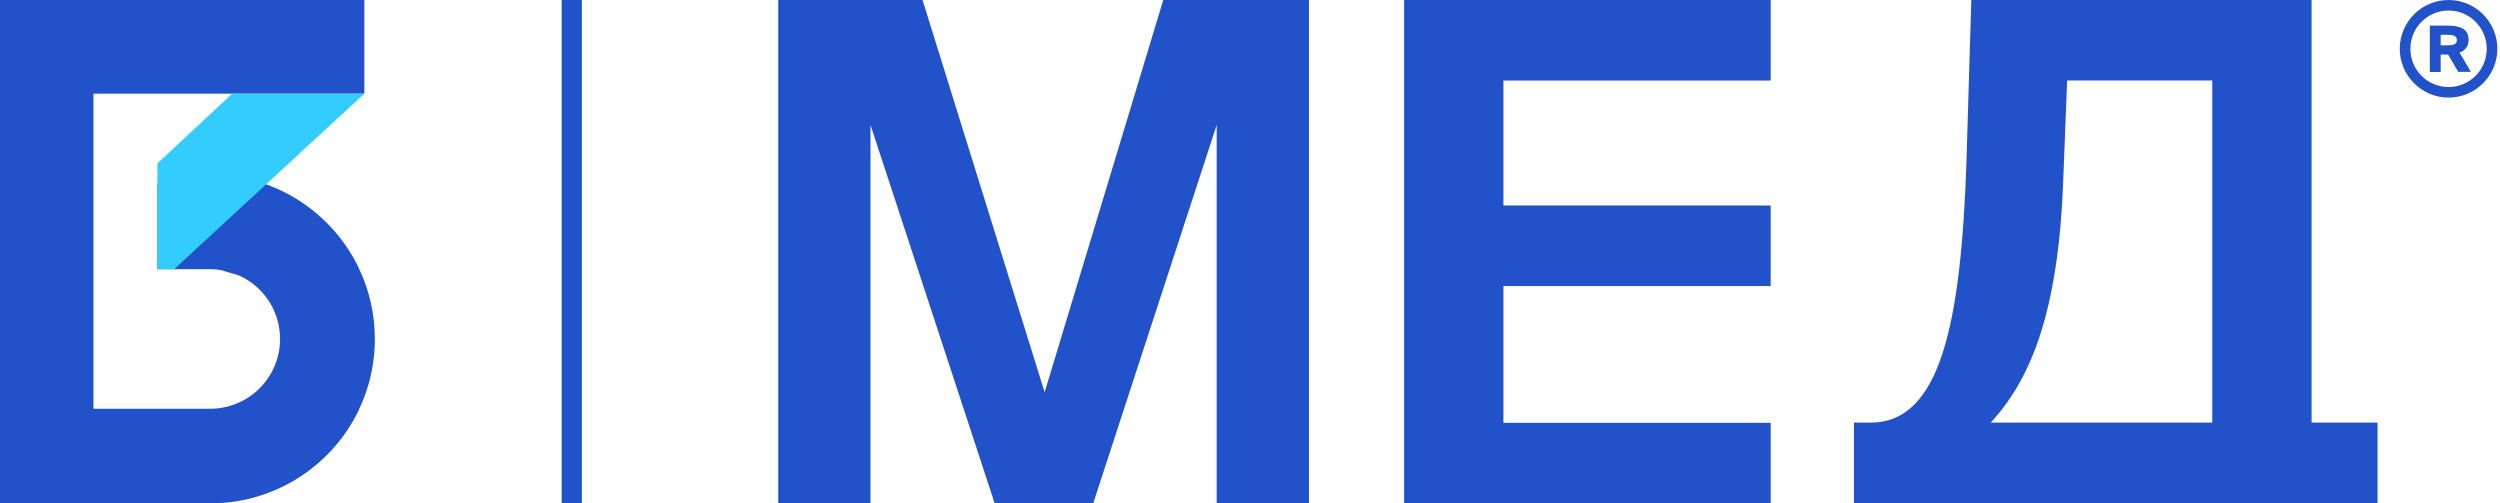
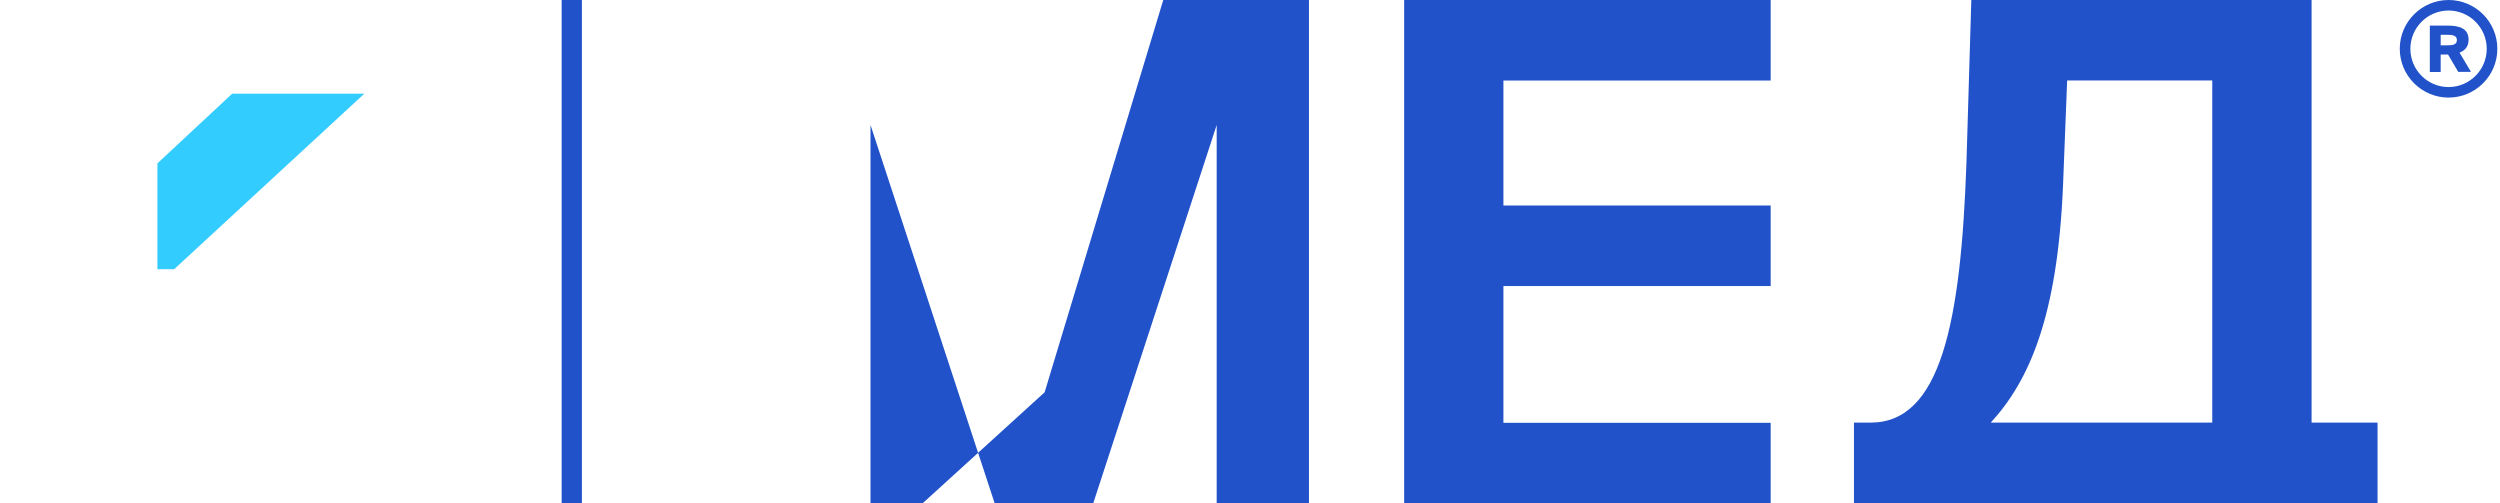
<svg xmlns="http://www.w3.org/2000/svg" width="745" height="150" viewBox="0 0 745 150" fill="none">
  <path d="M578.347 150H552.48V125.939H557.447C578.347 125.939 584.348 96.16 586.004 48.39L587.452 0H688.85V125.939H708.509V150H682.642H578.347ZM593.246 125.939H659.258V23.988H616.009L614.768 55.628C613.112 94.092 604.835 113.324 593.246 125.939Z" fill="#2152C9" />
  <path d="M418.437 150V0H527.657V24H448.018V61.241H527.657V85.241H448.018V126H527.657V150H418.437Z" fill="#2152C9" />
-   <path d="M325.774 150H296.417L259.41 37.241V150H231.914V0H274.916L311.302 116.897L346.654 0H390.07V150H362.573V37.241L325.774 150Z" fill="#2152C9" />
+   <path d="M325.774 150H296.417L259.41 37.241V150H231.914H274.916L311.302 116.897L346.654 0H390.07V150H362.573V37.241L325.774 150Z" fill="#2152C9" />
  <path d="M173.404 0H167.375V150H173.404V0Z" fill="#2152C9" />
-   <path d="M111.702 101.028C111.702 94.965 110.602 89.149 108.58 83.794C108.154 82.589 107.622 81.383 107.054 80.248H106.628H106.593L106.663 80.213H107.089C106.947 79.929 106.805 79.645 106.663 79.326C106.628 79.291 106.628 79.22 106.593 79.184C101.235 68.44 92.009 59.929 80.725 55.461C80.086 55.213 79.448 54.965 78.773 54.752C73.735 53.014 68.306 52.057 62.664 52.057C57.164 52.057 51.841 52.979 46.909 54.645V55.355V56.347V80.035V80.213H52.125H55.816H62.664H64.828L64.935 80.248H64.828H62.664C63.693 80.248 64.722 80.319 65.716 80.461L71.144 82.057C78.419 85.284 83.457 92.553 83.457 101.028C83.457 112.482 74.125 121.809 62.628 121.809H46.874H27.855V27.908H108.58V0H0V13.936V27.908V121.809V149.965H27.855H60.854C61.458 150 62.061 150 62.664 150C65.503 150 68.306 149.752 71.002 149.291C86.793 146.596 99.993 136.383 106.805 122.482C106.841 122.376 106.912 122.27 106.947 122.163C106.983 122.057 107.054 121.95 107.089 121.844V121.809H107.054C107.622 120.638 108.118 119.468 108.58 118.262C110.602 112.908 111.702 107.092 111.702 101.028Z" fill="#2152C9" />
  <path d="M51.913 80.212H46.91V48.687L69.194 27.907H108.58L51.913 80.212Z" fill="#33CCFF" />
  <path d="M729.669 29.079C721.67 29.079 715.13 22.558 715.13 14.54C715.13 6.522 721.67 0.001 729.669 0.001C737.702 0.001 744.208 6.522 744.208 14.54C744.208 22.558 737.702 29.079 729.669 29.079ZM729.669 3.137C723.412 3.137 718.293 8.232 718.293 14.54C718.293 20.847 723.412 25.943 729.669 25.943C735.925 25.943 741.044 20.847 741.044 14.54C741.044 8.232 735.925 3.137 729.669 3.137ZM729.526 16.25H727.323V21.453H724.088V7.627H729.384C732.939 7.627 735.641 8.482 735.641 11.867C735.641 13.898 734.539 15.074 732.939 15.68L736.352 21.417H732.548L729.526 16.25ZM727.323 10.37V13.506H729.455C730.984 13.506 732.157 13.257 732.157 11.938C732.157 10.655 730.984 10.37 729.455 10.37H727.323Z" fill="#2152C9" />
</svg>